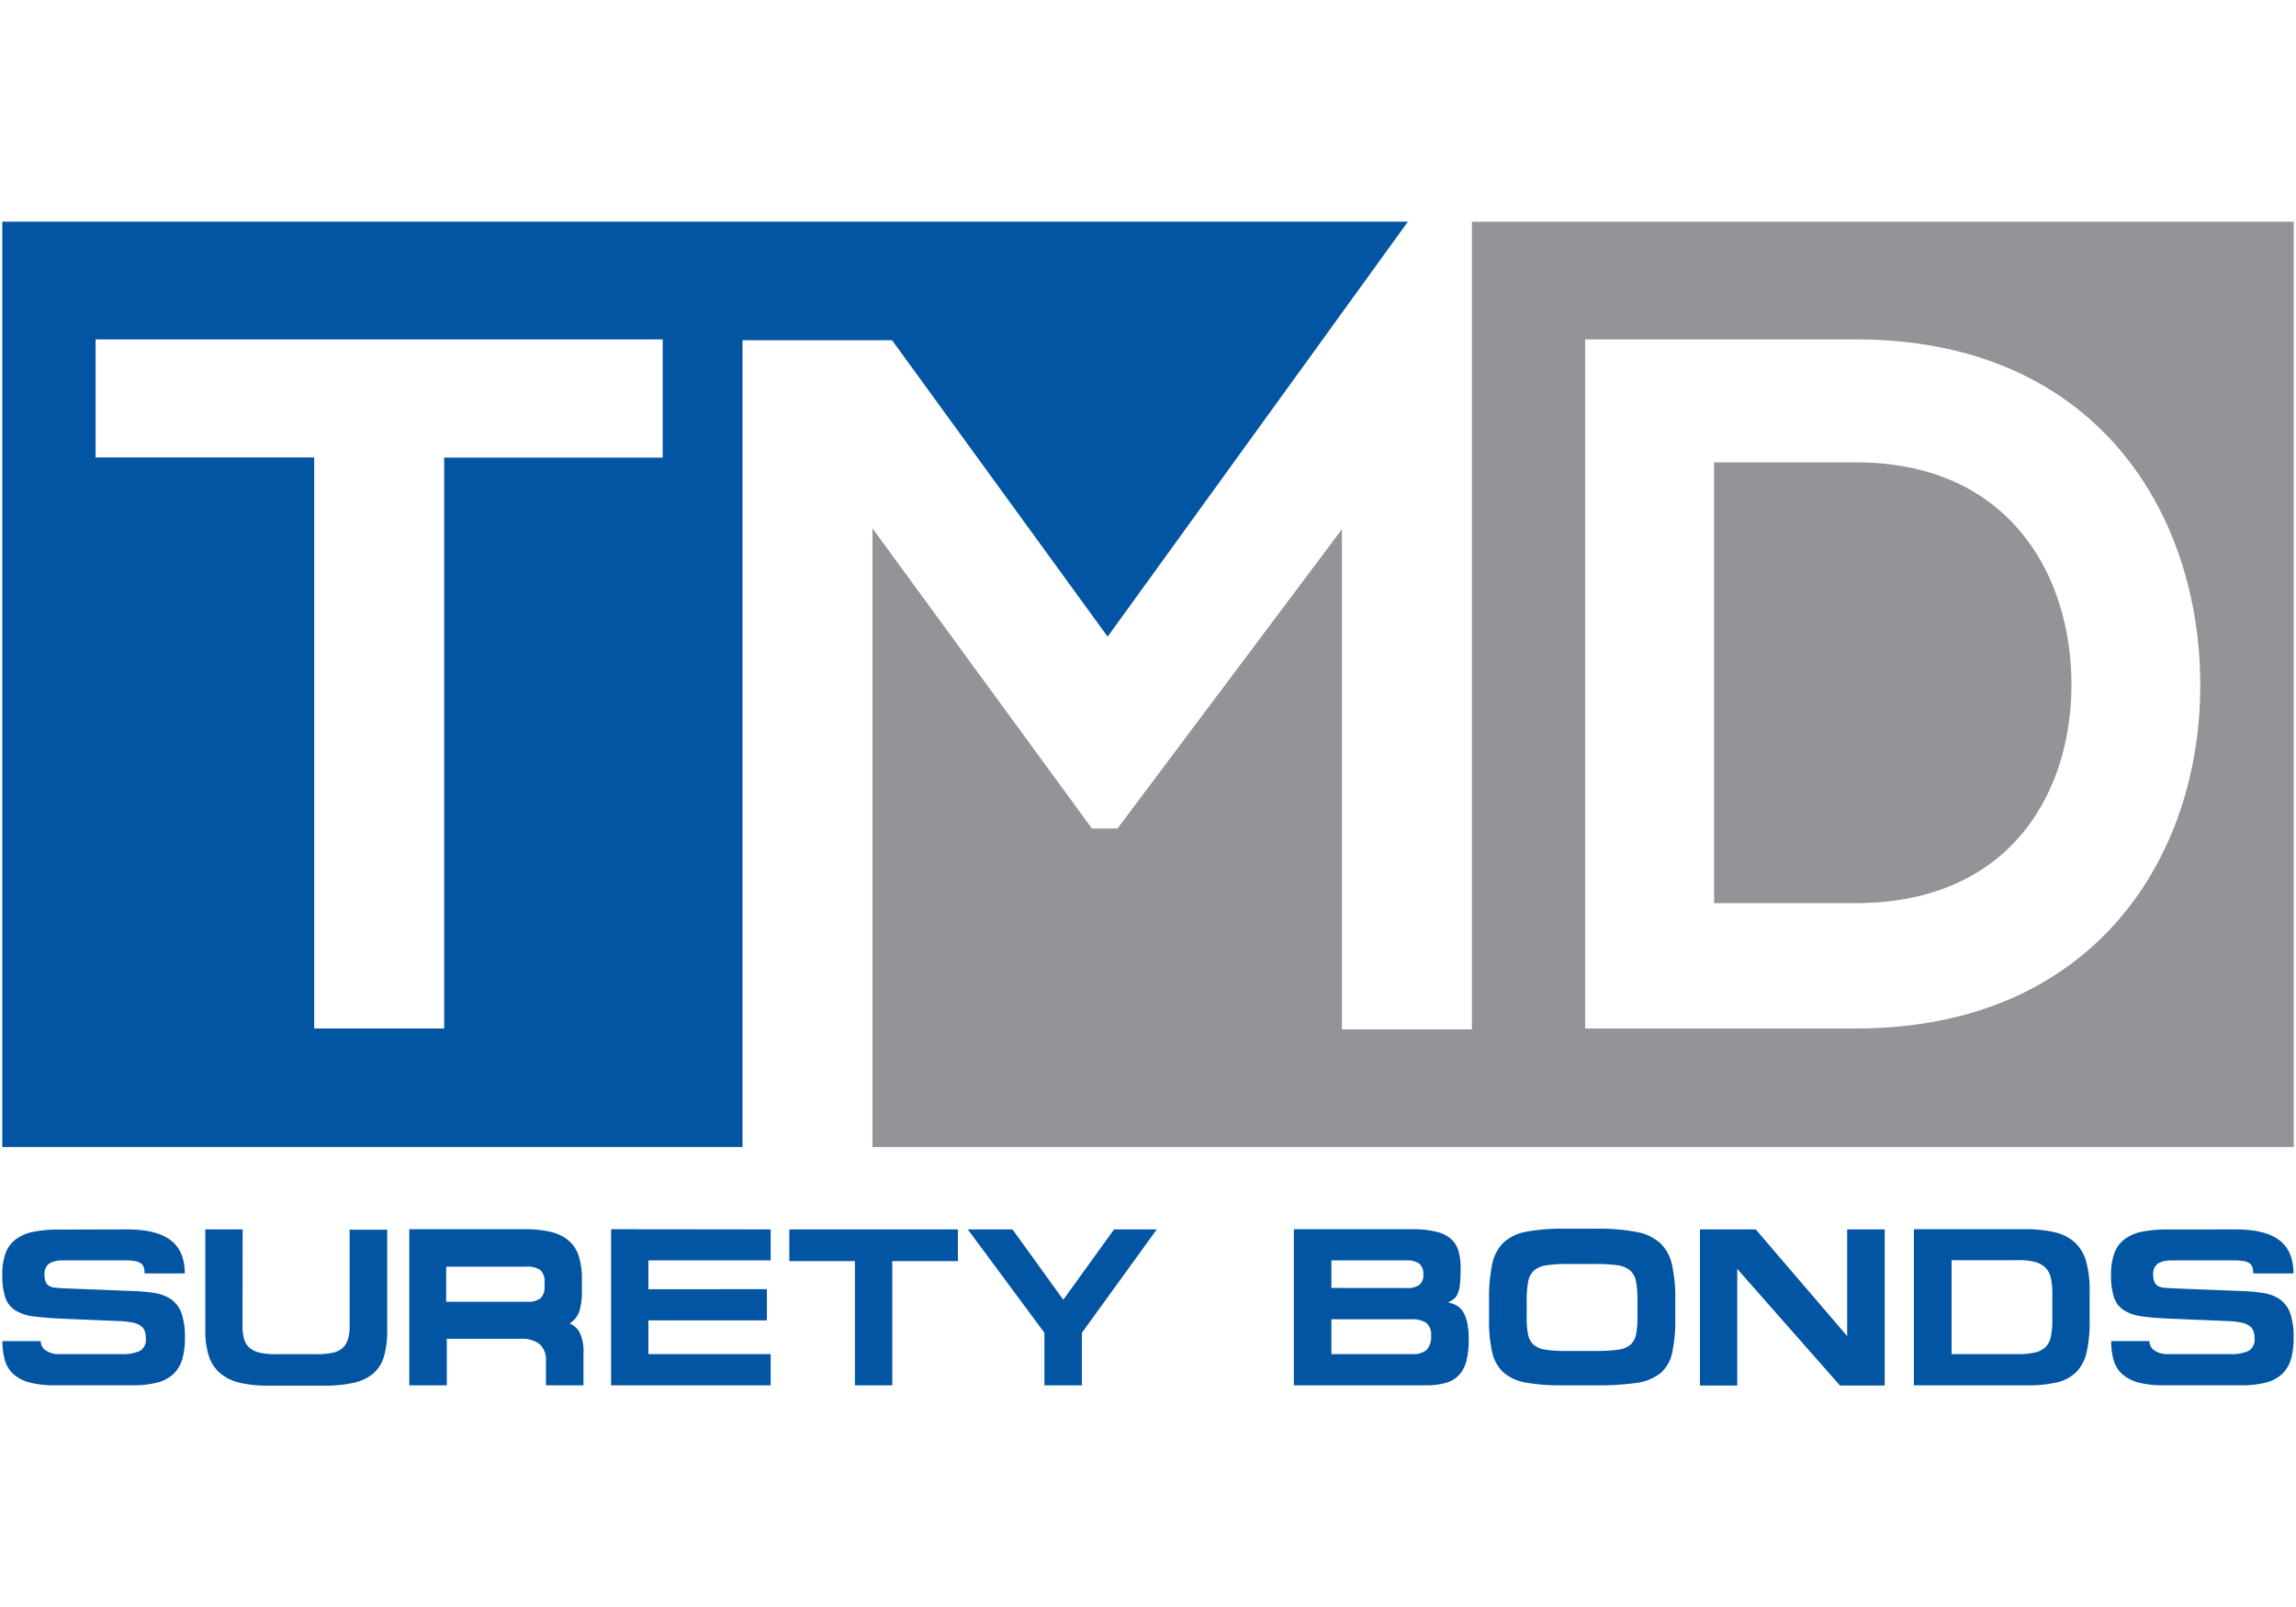
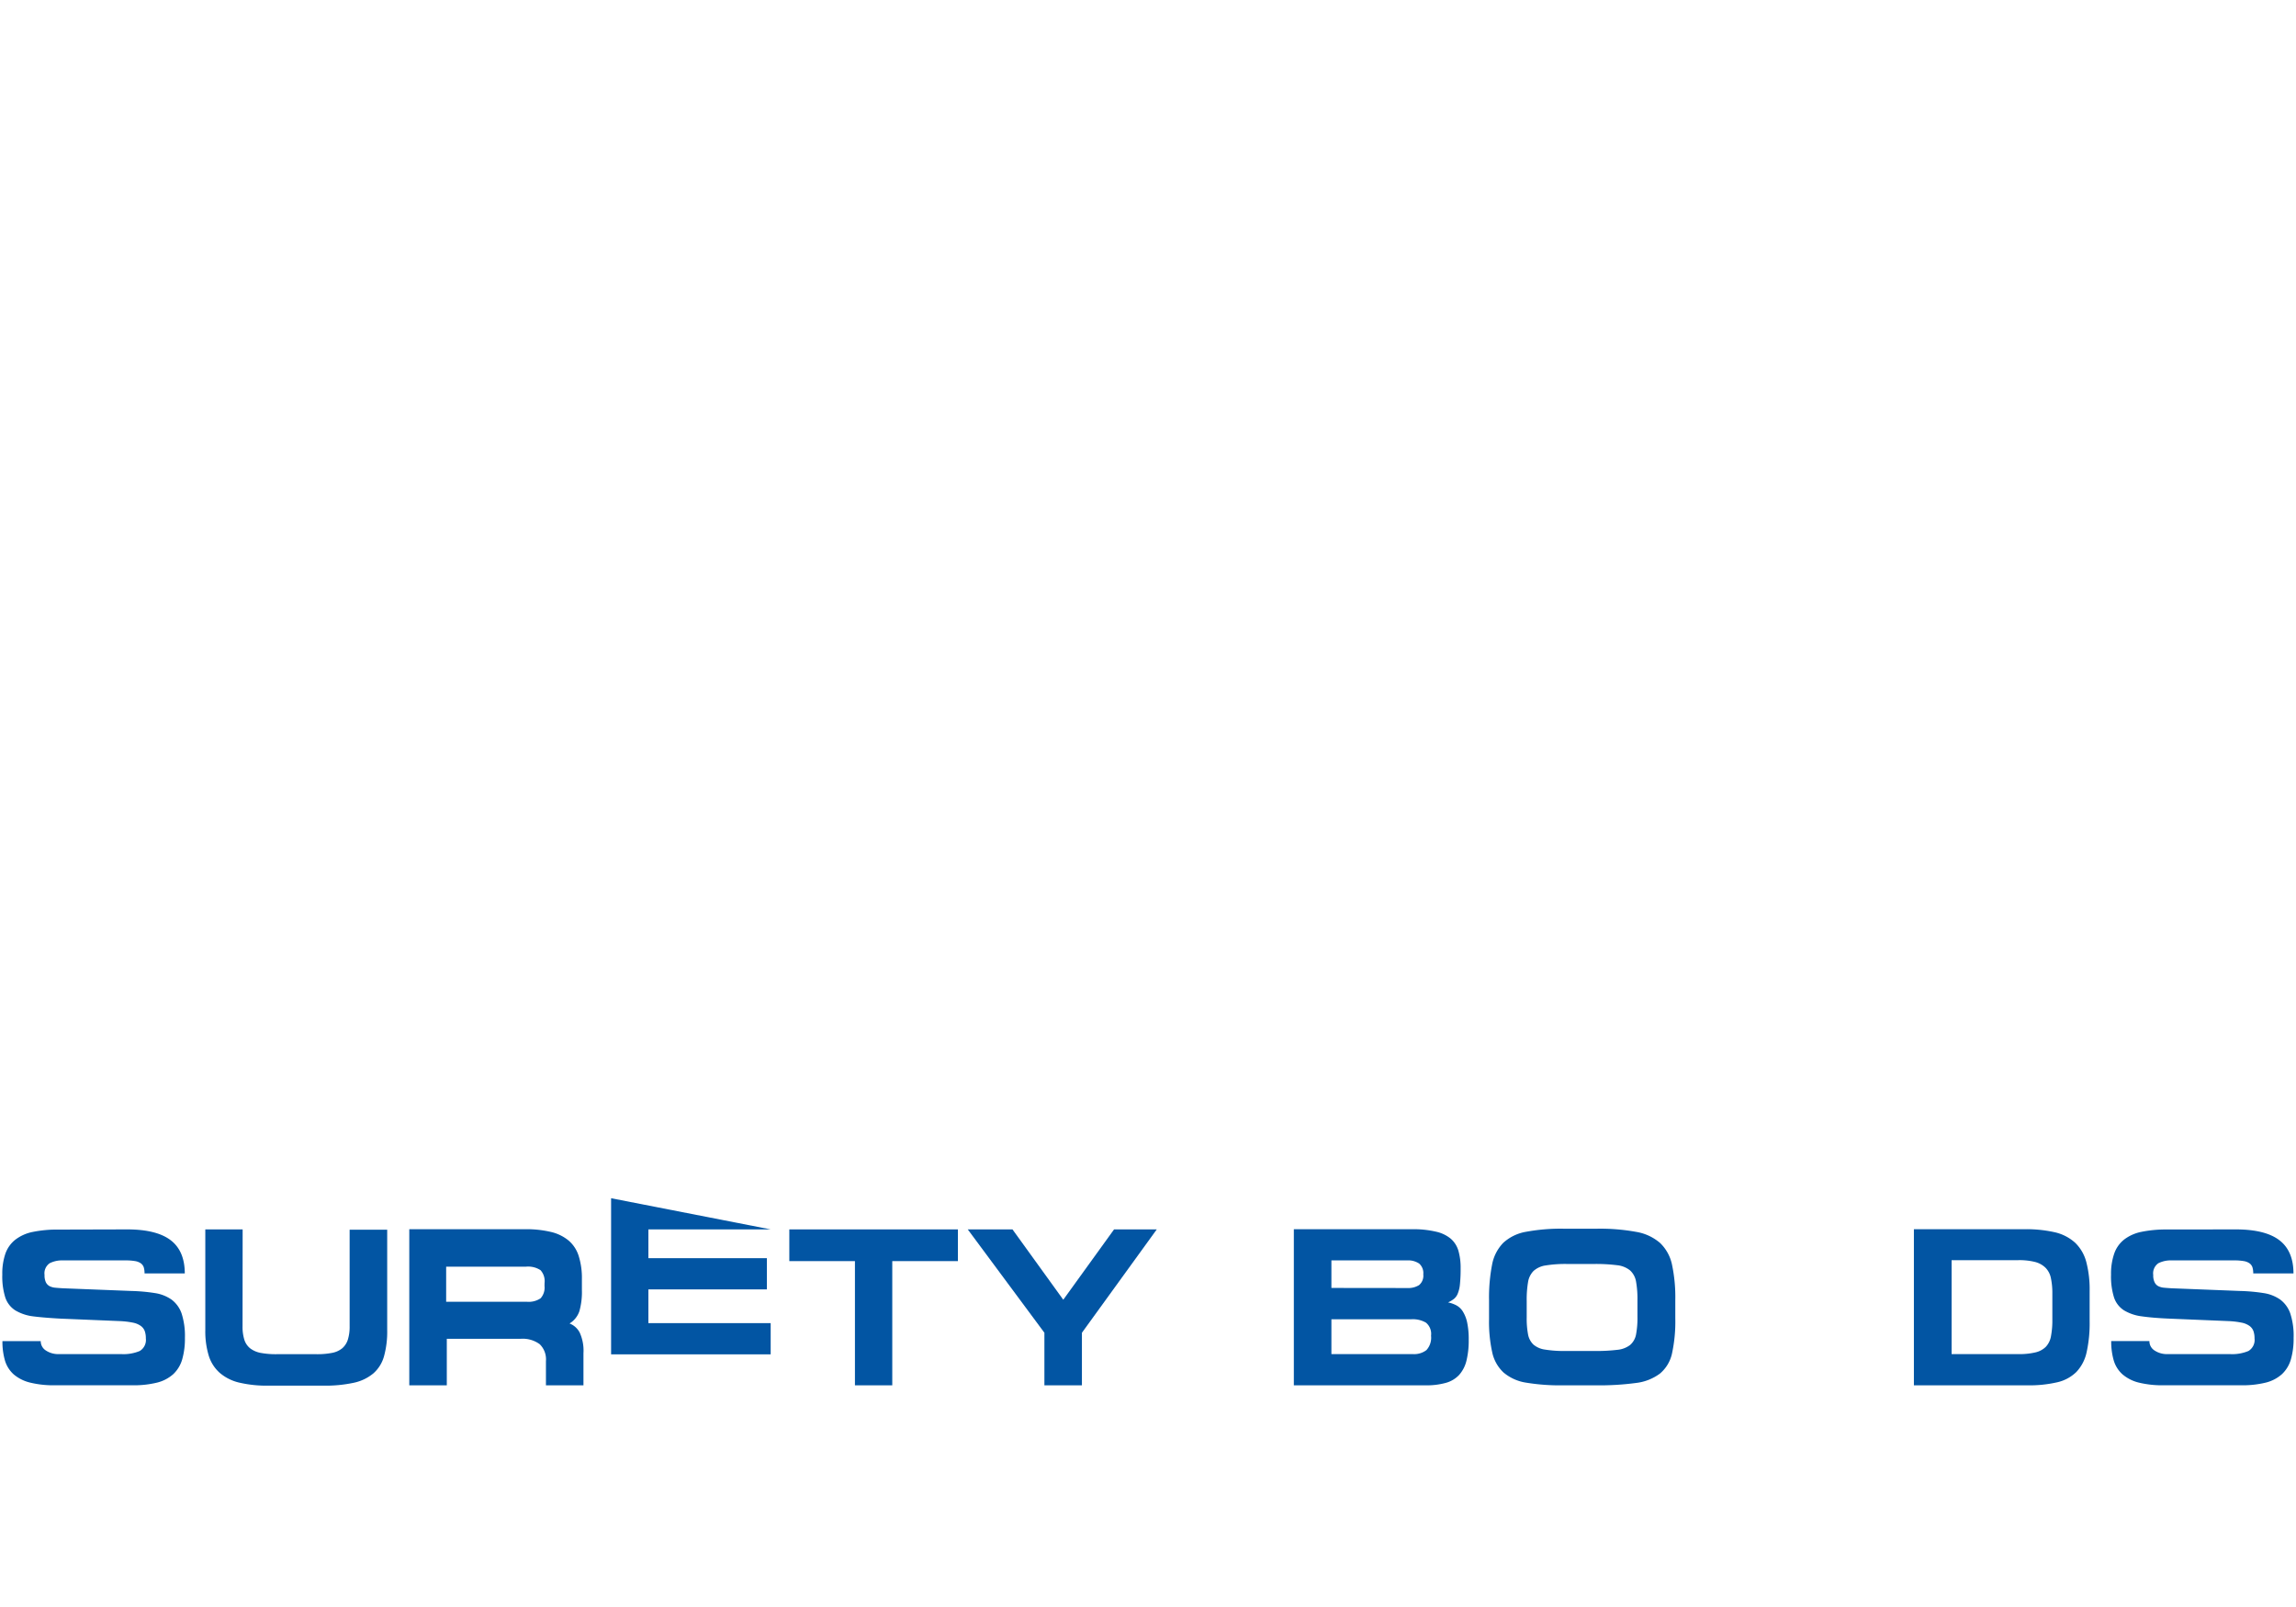
<svg xmlns="http://www.w3.org/2000/svg" id="Layer_1" data-name="Layer 1" viewBox="0 0 500 350">
-   <path d="M241.21,138.66,306.6,48.28H.5V249.82H161.69V74.11h32.58Zm-96.89-39H96.73V224H68.42V99.63H20.82V73.92h123.5Z" style="fill:#0255a3" />
-   <path d="M404.14,100.7H373.28v96h30.86c34.1,0,47.6-24.87,46.94-49.29C450.45,124.06,436.73,100.7,404.14,100.7Z" style="fill:#929497" />
-   <path d="M320.54,48.28V224.2H292.23V115.27l-48.88,65.18h-5.56L190,115.08V249.82H499.5V48.28ZM404.14,224H345.19V73.92h58.95c51.46,0,74.38,36.64,75,73.74C479.83,185.59,456.67,224,404.14,224Z" style="fill:#929497" />
  <path d="M27.66,267.76c4.28,0,7.44.78,9.5,2.35s3.08,4,3.08,7.24H31.48a4.55,4.55,0,0,0-.17-1.32,1.76,1.76,0,0,0-.64-.88,3,3,0,0,0-1.27-.49,11.76,11.76,0,0,0-2.08-.15H13.67a6,6,0,0,0-2.84.61,2.67,2.67,0,0,0-1.13,2.57,3.55,3.55,0,0,0,.29,1.59,1.94,1.94,0,0,0,.81.84,3.41,3.41,0,0,0,1.25.34q.73.07,1.62.12l15,.59a39,39,0,0,1,5.07.46,8.57,8.57,0,0,1,3.62,1.42,6.41,6.41,0,0,1,2.18,3,15.94,15.94,0,0,1,.73,5.34,16.28,16.28,0,0,1-.59,4.67,7.17,7.17,0,0,1-1.93,3.21,8.28,8.28,0,0,1-3.55,1.86,21.27,21.27,0,0,1-5.38.58H12a21.53,21.53,0,0,1-5.43-.58A8.67,8.67,0,0,1,3,299.35a6.55,6.55,0,0,1-1.91-3,14.62,14.62,0,0,1-.56-4.26H8.87A2.4,2.4,0,0,0,10,294.14a4.88,4.88,0,0,0,2.84.78H26.44a9.16,9.16,0,0,0,4-.68,2.81,2.81,0,0,0,1.32-2.75,4.67,4.67,0,0,0-.24-1.59,2.45,2.45,0,0,0-.86-1.12,4.38,4.38,0,0,0-1.71-.71,18.09,18.09,0,0,0-2.86-.34l-13-.54Q9.6,287,7.23,286.7a9.9,9.9,0,0,1-3.89-1.3,5.33,5.33,0,0,1-2.18-2.79,15.27,15.27,0,0,1-.66-5A13.36,13.36,0,0,1,1.19,273,6.7,6.7,0,0,1,3.34,270a9.14,9.14,0,0,1,3.79-1.69,26.58,26.58,0,0,1,5.61-.51Z" style="fill:#0255a3" />
  <path d="M52.82,288.85a9.47,9.47,0,0,0,.39,2.94,3.92,3.92,0,0,0,1.25,1.86,5.46,5.46,0,0,0,2.27,1,18,18,0,0,0,3.48.29H69a16.69,16.69,0,0,0,3.33-.29,4.93,4.93,0,0,0,2.2-1,4.14,4.14,0,0,0,1.22-1.88,9.43,9.43,0,0,0,.39-2.94v-21h8.18v21.87a20,20,0,0,1-.69,5.68,7.72,7.72,0,0,1-2.3,3.72,9.85,9.85,0,0,1-4.28,2.06,29.15,29.15,0,0,1-6.58.63h-12a26.24,26.24,0,0,1-6.37-.66,10,10,0,0,1-4.25-2.13,8.23,8.23,0,0,1-2.4-3.77,18.23,18.23,0,0,1-.74-5.53V267.76h8.13Z" style="fill:#0255a3" />
  <path d="M127.06,301.72h-8.17v-5.28a4.6,4.6,0,0,0-1.35-3.67,6.21,6.21,0,0,0-4.18-1.18H97.3v10.13H89.13v-34h25.21a23,23,0,0,1,5.62.59,9.35,9.35,0,0,1,3.87,1.88,7.29,7.29,0,0,1,2.2,3.38,16,16,0,0,1,.69,5V281a15.25,15.25,0,0,1-.54,4.55,5,5,0,0,1-2.15,2.7,4.18,4.18,0,0,1,2.22,2,9.48,9.48,0,0,1,.81,4.48Zm-8.47-22.31a3.53,3.53,0,0,0-.88-2.77,4.93,4.93,0,0,0-3.18-.76H97.16v7.64h17.57a4.62,4.62,0,0,0,3-.76,3.46,3.46,0,0,0,.85-2.67Z" style="fill:#0255a3" />
-   <path d="M167.83,267.76v6.75H141.2v6.27H167v6.8H141.2v7.34h26.63v6.8H133.08v-34Z" style="fill:#0255a3" />
+   <path d="M167.83,267.76H141.2v6.27H167v6.8H141.2v7.34h26.63v6.8H133.08v-34Z" style="fill:#0255a3" />
  <path d="M208.6,274.66H194.31v27.06h-8.13V274.66H171.89v-6.9H208.6Z" style="fill:#0255a3" />
  <path d="M231.55,283.08l11.06-15.32h9.3l-16.3,22.51v11.45h-8.17V290.27l-16.69-22.51h9.74Z" style="fill:#0255a3" />
  <path d="M312.69,268.25a7.62,7.62,0,0,1,3.21,1.51,5.55,5.55,0,0,1,1.69,2.62,13.38,13.38,0,0,1,.49,3.84,31.94,31.94,0,0,1-.15,3.5,7.07,7.07,0,0,1-.49,2.06,2.83,2.83,0,0,1-.86,1.15,6.24,6.24,0,0,1-1.24.73,6.83,6.83,0,0,1,1.81.64,3.8,3.8,0,0,1,1.42,1.35,7.51,7.51,0,0,1,.93,2.37,17.34,17.34,0,0,1,.34,3.72,18.41,18.41,0,0,1-.49,4.62,7.2,7.2,0,0,1-1.59,3.09,6.19,6.19,0,0,1-2.89,1.73,15.53,15.53,0,0,1-4.43.54H281.76v-34H307.7A21.22,21.22,0,0,1,312.69,268.25Zm-6.21,12.28a4.48,4.48,0,0,0,2.54-.63,2.66,2.66,0,0,0,.93-2.35,2.77,2.77,0,0,0-.9-2.35,4.28,4.28,0,0,0-2.62-.69H289.94v6Zm1.22,14.39a4.39,4.39,0,0,0,2.94-.88,4,4,0,0,0,1-3.13,3.16,3.16,0,0,0-1.11-2.84,5.64,5.64,0,0,0-3.15-.74H289.94v7.59Z" style="fill:#0255a3" />
  <path d="M340.35,301.72a45.15,45.15,0,0,1-8-.58,9.94,9.94,0,0,1-4.92-2.21,8.4,8.4,0,0,1-2.47-4.4,30.84,30.84,0,0,1-.69-7.2v-4.11a37.75,37.75,0,0,1,.66-7.78,9.21,9.21,0,0,1,2.45-4.77,9.8,9.8,0,0,1,5-2.4,41.4,41.4,0,0,1,8.17-.66h7.2a43.46,43.46,0,0,1,8.56.69,10.59,10.59,0,0,1,5.21,2.42,9.13,9.13,0,0,1,2.6,4.75,34.08,34.08,0,0,1,.71,7.61v4.11a32.69,32.69,0,0,1-.71,7.56,7.9,7.9,0,0,1-2.62,4.4,10.83,10.83,0,0,1-5.26,2.06,59.56,59.56,0,0,1-8.64.51Zm.88-26.43a27,27,0,0,0-4.63.32,5,5,0,0,0-2.64,1.2,4.47,4.47,0,0,0-1.2,2.45,22.74,22.74,0,0,0-.29,4.11v3.52a18.65,18.65,0,0,0,.29,3.72,4.1,4.1,0,0,0,1.17,2.23,4.93,4.93,0,0,0,2.55,1.1,26.17,26.17,0,0,0,4.45.3h6.46a37.92,37.92,0,0,0,4.8-.25,5.41,5.41,0,0,0,2.79-1.05,4,4,0,0,0,1.3-2.28,19.43,19.43,0,0,0,.31-3.91v-3.53a21.76,21.76,0,0,0-.31-4.11,4.28,4.28,0,0,0-1.3-2.42,5.38,5.38,0,0,0-2.82-1.13,36.89,36.89,0,0,0-4.91-.27Z" style="fill:#0255a3" />
-   <path d="M382.34,267.76,402.26,291V267.76h8.17v34h-9.74l-22.37-25.4v25.4H370.2v-34Z" style="fill:#0255a3" />
  <path d="M447.5,268.39a9.85,9.85,0,0,1,4.41,2.28,9,9,0,0,1,2.42,4.18,23.7,23.7,0,0,1,.73,6.37v6.55a29.05,29.05,0,0,1-.66,6.76,9,9,0,0,1-2.23,4.28,8.7,8.7,0,0,1-4.18,2.25,27,27,0,0,1-6.48.66H416.79v-34h24A28.15,28.15,0,0,1,447.5,268.39Zm-4.26,26.16a4.72,4.72,0,0,0,2.28-1.22,4.49,4.49,0,0,0,1.12-2.3,18.4,18.4,0,0,0,.3-3.65v-5.67a15.44,15.44,0,0,0-.32-3.36,4.43,4.43,0,0,0-1.18-2.25,5.09,5.09,0,0,0-2.27-1.25,14,14,0,0,0-3.62-.39H425v20.46h14.59A15,15,0,0,0,443.24,294.55Z" style="fill:#0255a3" />
  <path d="M486.87,267.76c4.28,0,7.44.78,9.5,2.35s3.08,4,3.08,7.24h-8.76a4.55,4.55,0,0,0-.17-1.32,1.76,1.76,0,0,0-.64-.88,3,3,0,0,0-1.27-.49,11.76,11.76,0,0,0-2.08-.15H472.88a6,6,0,0,0-2.84.61,2.67,2.67,0,0,0-1.13,2.57,3.4,3.4,0,0,0,.3,1.59,1.86,1.86,0,0,0,.8.84,3.47,3.47,0,0,0,1.25.34q.74.07,1.62.12l15,.59a38.83,38.83,0,0,1,5.07.46,8.52,8.52,0,0,1,3.62,1.42,6.41,6.41,0,0,1,2.18,3,15.69,15.69,0,0,1,.73,5.34,16.28,16.28,0,0,1-.59,4.67,7.17,7.17,0,0,1-1.93,3.21,8.28,8.28,0,0,1-3.55,1.86,21.27,21.27,0,0,1-5.38.58H471.21a21.53,21.53,0,0,1-5.43-.58,8.67,8.67,0,0,1-3.55-1.79,6.55,6.55,0,0,1-1.91-3,14.62,14.62,0,0,1-.56-4.26h8.32a2.38,2.38,0,0,0,1.13,2.06,4.85,4.85,0,0,0,2.83.78h13.61a9.16,9.16,0,0,0,4-.68,2.81,2.81,0,0,0,1.32-2.75,4.67,4.67,0,0,0-.24-1.59,2.45,2.45,0,0,0-.86-1.12,4.38,4.38,0,0,0-1.71-.71,18.09,18.09,0,0,0-2.86-.34l-13-.54q-3.48-.15-5.85-.49a9.9,9.9,0,0,1-3.89-1.3,5.33,5.33,0,0,1-2.18-2.79,15.27,15.27,0,0,1-.66-5,13.36,13.36,0,0,1,.69-4.57,6.7,6.7,0,0,1,2.15-3.06,9.14,9.14,0,0,1,3.79-1.69,26.58,26.58,0,0,1,5.61-.51Z" style="fill:#0255a3" />
</svg>